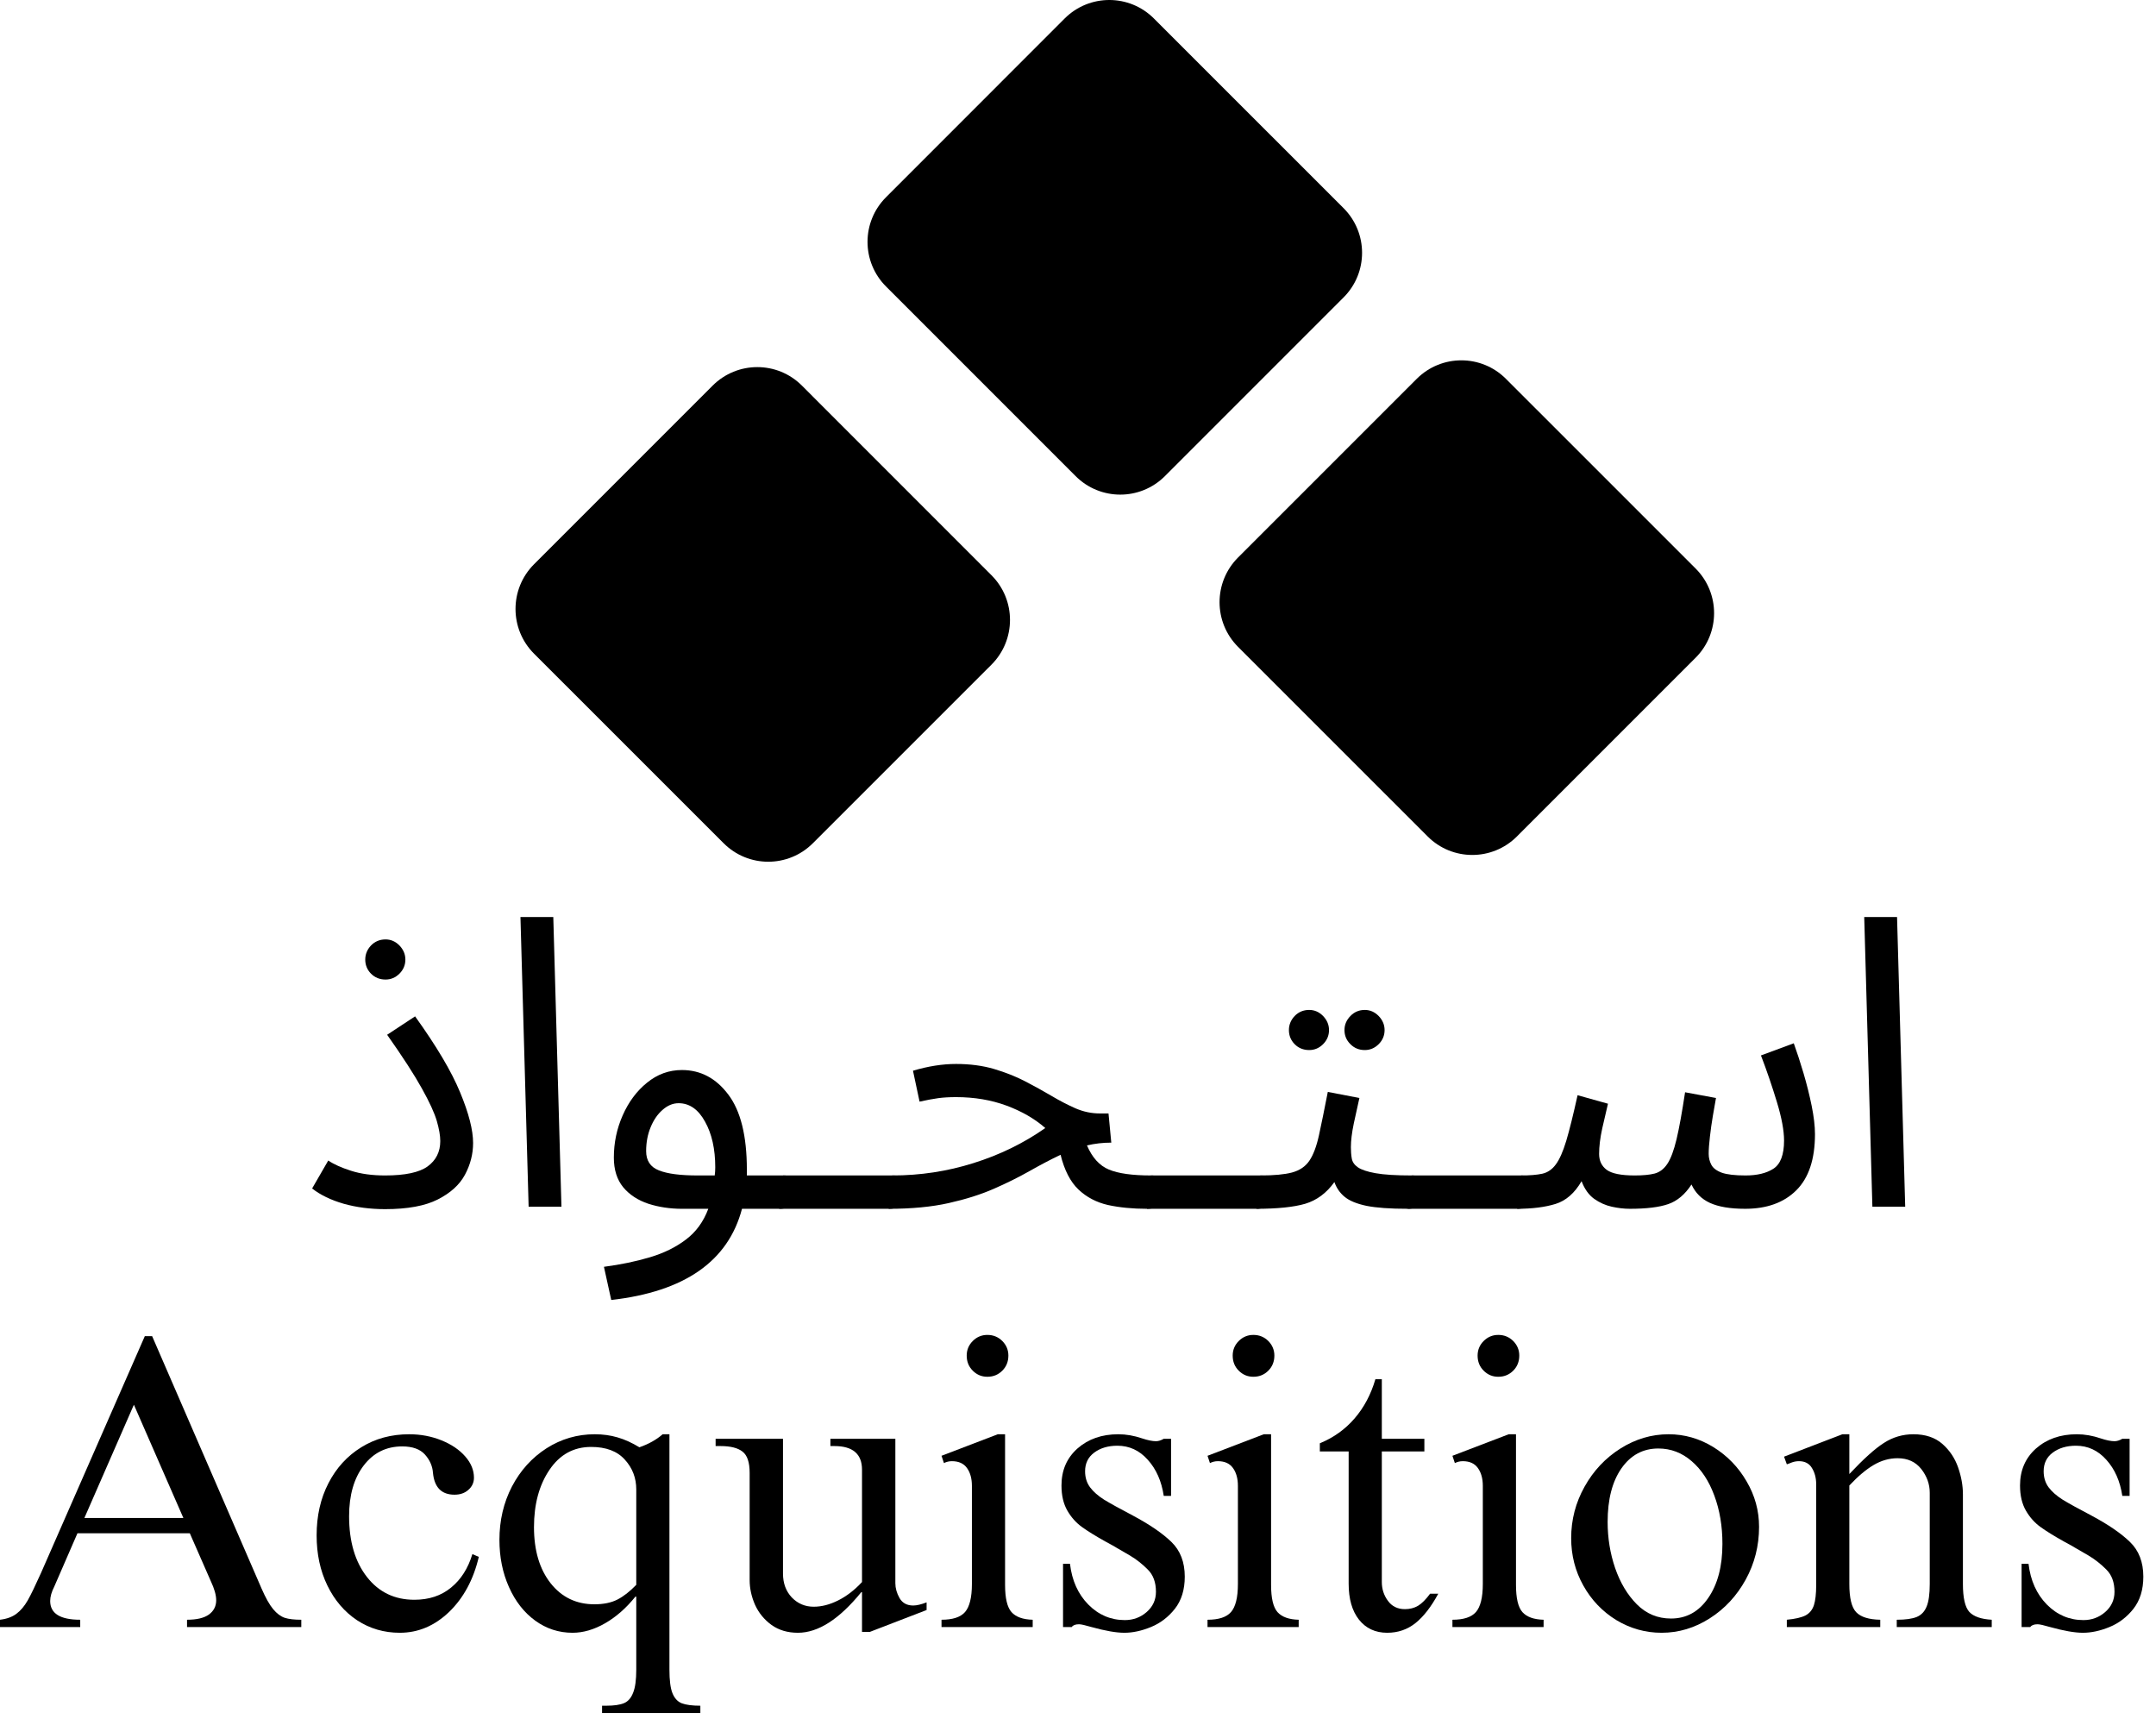
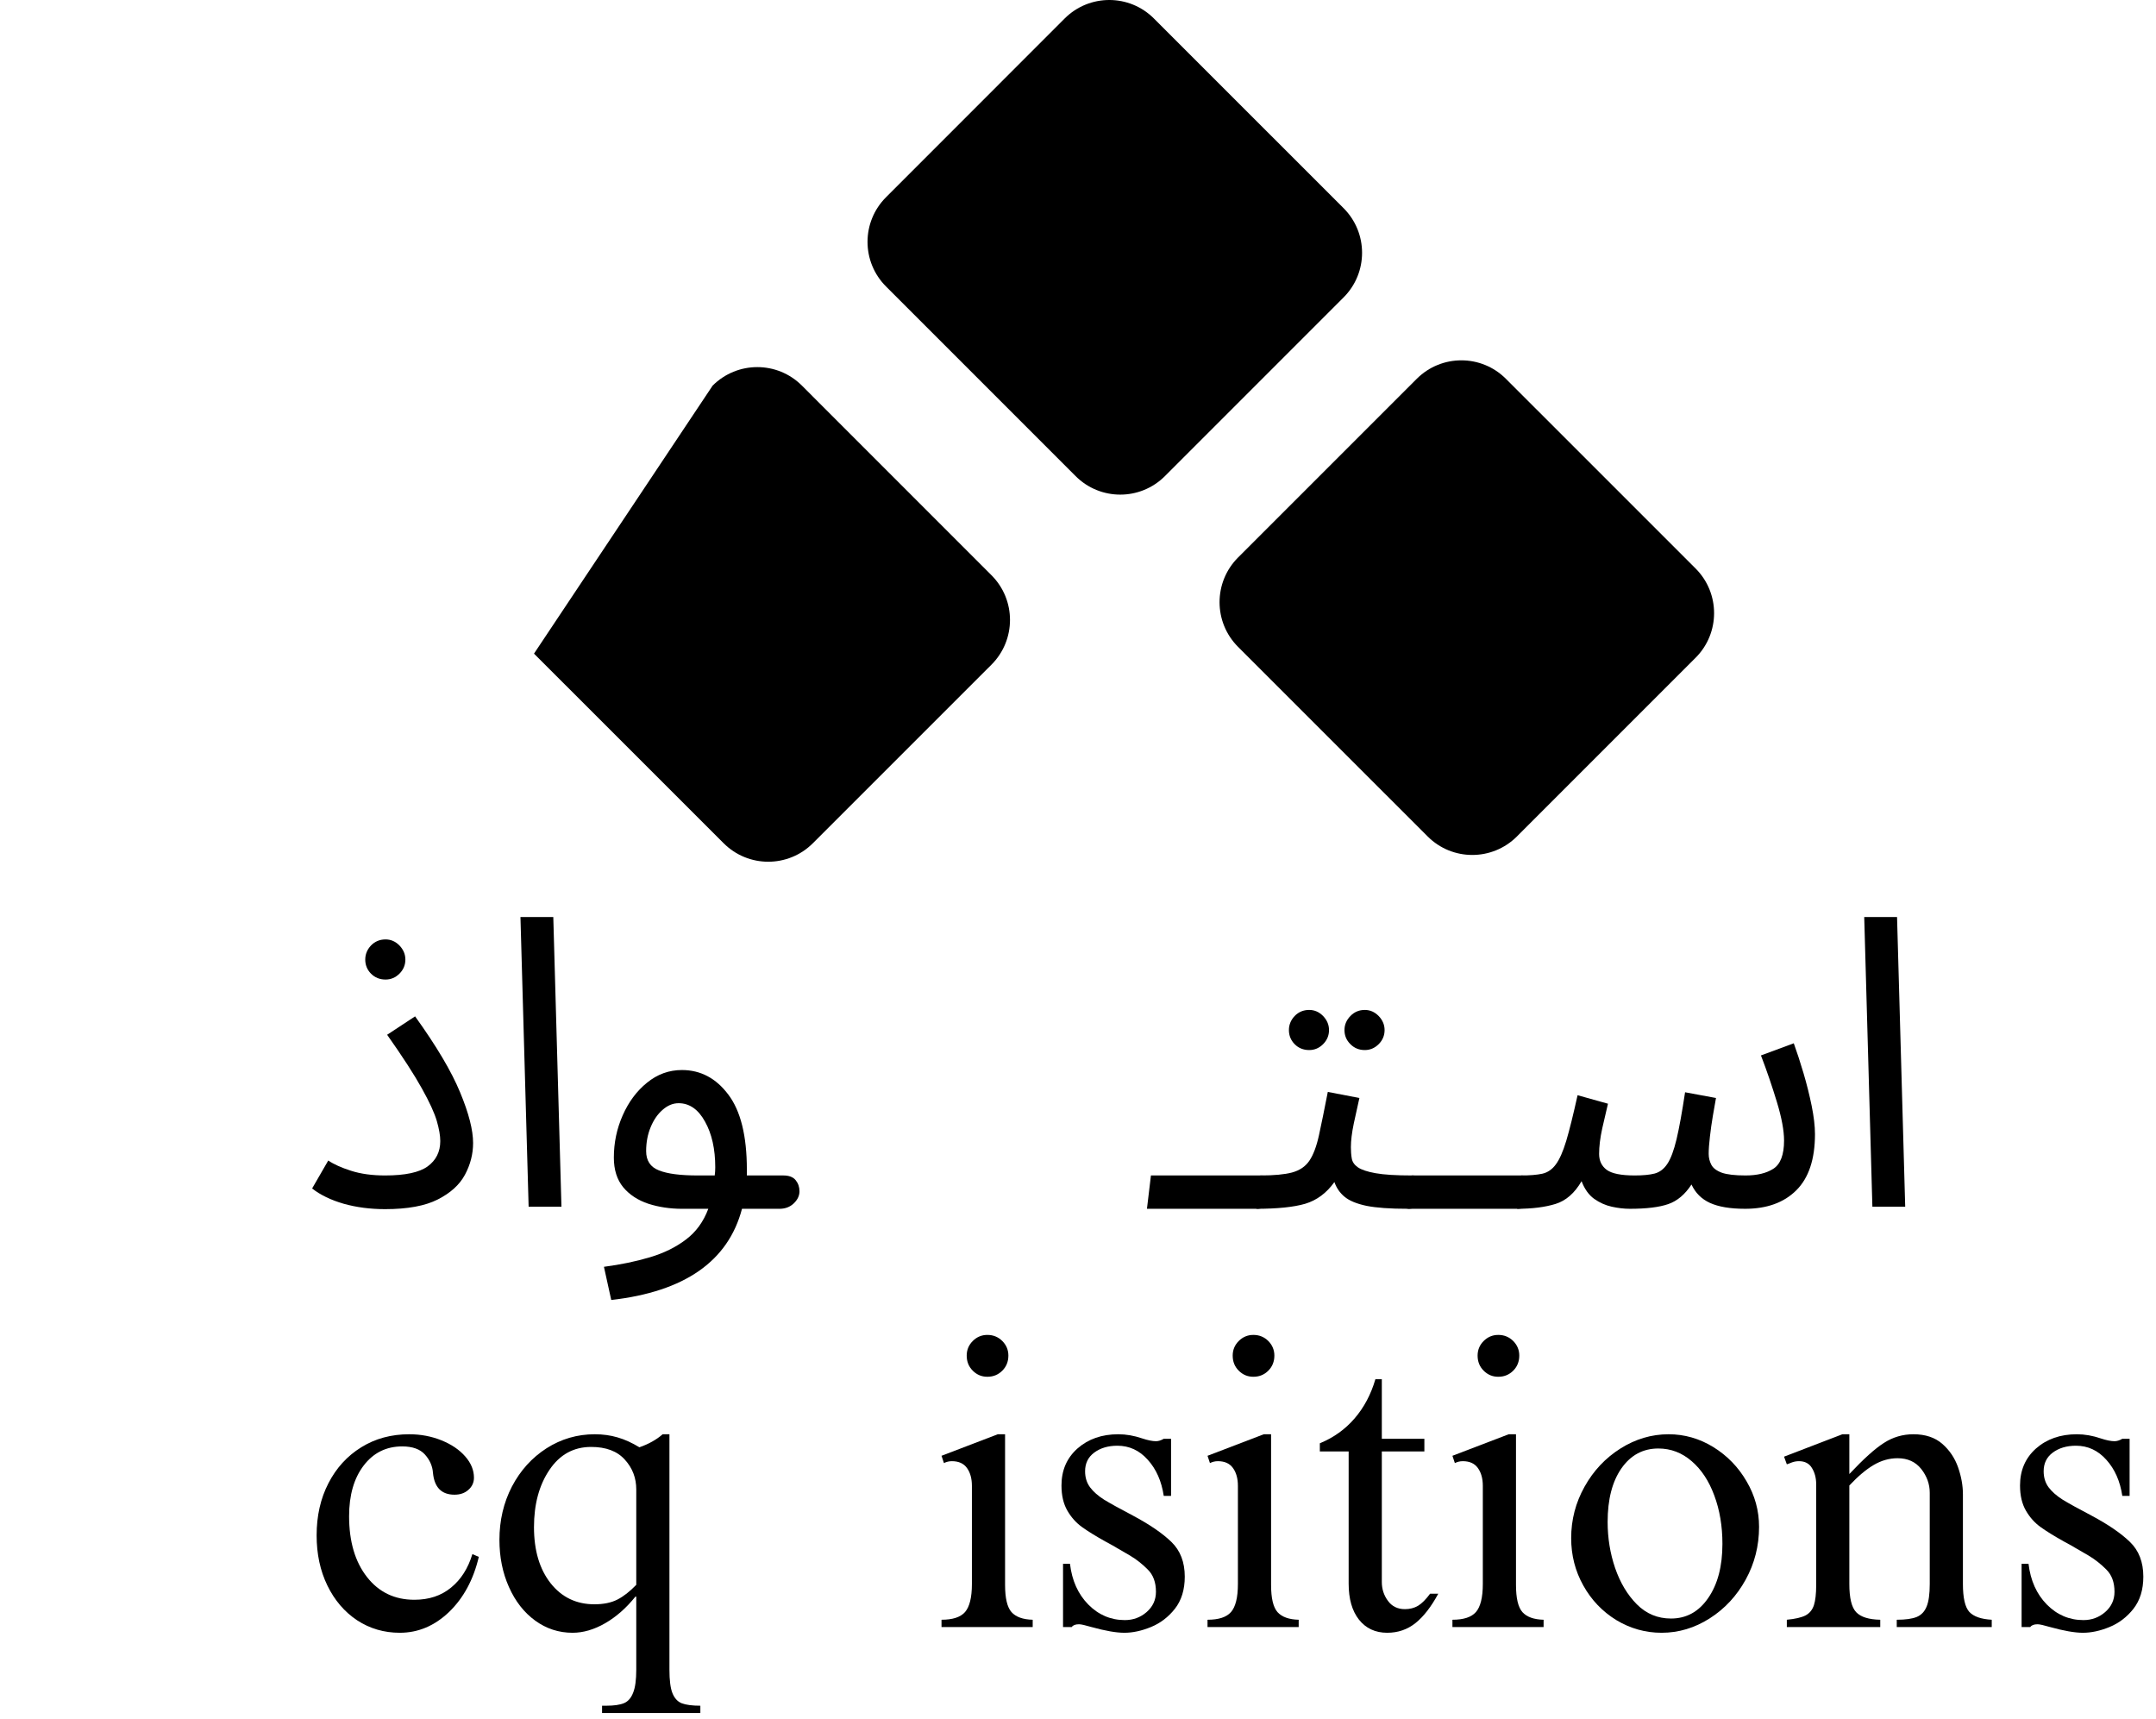
<svg xmlns="http://www.w3.org/2000/svg" version="1.1" width="148" height="118">
  <svg width="148" height="118" viewBox="0 0 148 118" fill="none">
-     <path d="M2.813 107.967L9.942 91.707H10.443L17.953 109.027C18.23 109.665 18.495 110.136 18.751 110.446C19.005 110.75 19.27 110.947 19.55 111.042C19.827 111.131 20.206 111.173 20.682 111.173V111.674H12.839V111.173C13.506 111.173 14.007 111.054 14.341 110.816C14.674 110.571 14.841 110.243 14.841 109.838C14.841 109.48 14.716 109.045 14.472 108.527L13.029 105.237H5.317L3.731 108.884C3.54 109.26 3.445 109.594 3.445 109.886C3.445 110.744 4.131 111.173 5.507 111.173V111.674H0V111.173C0.459 111.12 0.834 110.982 1.121 110.768C1.413 110.553 1.675 110.243 1.907 109.838C2.137 109.427 2.438 108.801 2.813 107.967ZM12.588 104.188L9.191 96.415L5.793 104.188H12.588Z" fill="black" />
    <path d="M28.088 98.442C28.881 98.442 29.62 98.582 30.305 98.859C30.997 99.139 31.539 99.509 31.939 99.968C32.335 100.421 32.535 100.907 32.535 101.422C32.535 101.756 32.407 102.036 32.153 102.257C31.906 102.48 31.587 102.59 31.2 102.59C30.308 102.59 29.817 102.09 29.721 101.088C29.689 100.629 29.507 100.212 29.173 99.837C28.839 99.464 28.318 99.276 27.611 99.276C26.515 99.276 25.633 99.714 24.965 100.588C24.297 101.464 23.964 102.623 23.964 104.068C23.964 105.803 24.372 107.192 25.192 108.241C26.008 109.284 27.093 109.802 28.446 109.802C29.447 109.802 30.285 109.525 30.961 108.968C31.644 108.414 32.132 107.645 32.427 106.667L32.868 106.858C32.502 108.417 31.822 109.677 30.83 110.637C29.835 111.59 28.708 112.067 27.445 112.067C26.363 112.067 25.385 111.781 24.512 111.209C23.645 110.631 22.965 109.835 22.474 108.825C21.979 107.809 21.735 106.661 21.735 105.38C21.735 104.045 22.003 102.853 22.545 101.804C23.084 100.755 23.835 99.932 24.798 99.336C25.758 98.74 26.854 98.442 28.088 98.442Z" fill="black" />
    <path d="M40.828 98.442C41.382 98.442 41.904 98.513 42.39 98.656C42.872 98.794 43.373 99.02 43.892 99.336C44.526 99.115 45.06 98.817 45.489 98.442H45.954V114.594C45.954 115.316 46.02 115.852 46.157 116.204C46.3 116.561 46.514 116.794 46.8 116.907C47.092 117.017 47.519 117.074 48.076 117.074V117.575H41.329V117.074H41.615C42.154 117.074 42.562 117.014 42.843 116.895C43.12 116.776 43.325 116.538 43.462 116.18C43.606 115.828 43.677 115.301 43.677 114.594V109.588H43.617C42.989 110.369 42.297 110.977 41.543 111.412C40.786 111.847 40.041 112.067 39.302 112.067C38.355 112.067 37.502 111.787 36.739 111.233C35.976 110.678 35.374 109.91 34.939 108.932C34.501 107.955 34.284 106.876 34.284 105.69C34.284 104.355 34.57 103.136 35.142 102.03C35.72 100.927 36.513 100.051 37.514 99.407C38.521 98.764 39.627 98.442 40.828 98.442ZM36.656 104.819C36.656 106.417 37.037 107.701 37.8 108.67C38.563 109.632 39.564 110.112 40.804 110.112C41.43 110.112 41.955 110.005 42.378 109.79C42.798 109.576 43.23 109.239 43.677 108.777V102.233C43.677 101.44 43.415 100.755 42.89 100.182C42.372 99.604 41.603 99.312 40.578 99.312C39.377 99.312 38.423 99.837 37.717 100.886C37.008 101.935 36.656 103.246 36.656 104.819Z" fill="black" />
-     <path d="M53.749 108.002C53.749 108.67 53.952 109.218 54.357 109.647C54.768 110.07 55.269 110.279 55.859 110.279C56.398 110.279 56.956 110.136 57.528 109.85C58.106 109.564 58.654 109.144 59.173 108.586V100.874C59.173 99.795 58.541 99.252 57.277 99.252H57.003V98.752H61.462V108.67C61.462 109.004 61.557 109.343 61.748 109.683C61.944 110.026 62.26 110.196 62.689 110.196C62.928 110.196 63.232 110.124 63.607 109.981V110.506L59.709 112.008H59.173V109.278H59.125C57.614 111.137 56.163 112.067 54.774 112.067C54.065 112.067 53.463 111.888 52.962 111.531C52.462 111.167 52.083 110.705 51.83 110.148C51.582 109.585 51.46 109.015 51.46 108.443V101.088C51.46 100.367 51.296 99.881 50.971 99.634C50.653 99.38 50.149 99.252 49.457 99.252H49.124V98.752H53.749V108.002Z" fill="black" />
    <path d="M67.778 91.623C68.184 91.623 68.523 91.763 68.803 92.04C69.081 92.32 69.221 92.654 69.221 93.042C69.221 93.456 69.081 93.802 68.803 94.079C68.523 94.359 68.184 94.496 67.778 94.496C67.388 94.496 67.054 94.359 66.777 94.079C66.497 93.802 66.36 93.456 66.36 93.042C66.36 92.654 66.497 92.32 66.777 92.04C67.054 91.763 67.388 91.623 67.778 91.623ZM68.994 108.777C68.994 109.692 69.14 110.315 69.435 110.649C69.736 110.982 70.222 111.158 70.89 111.173V111.674H64.631V111.173C65.394 111.173 65.931 111 66.241 110.649C66.556 110.291 66.717 109.647 66.717 108.717V101.982C66.717 101.482 66.604 101.076 66.384 100.766C66.16 100.45 65.814 100.29 65.347 100.29C65.147 100.29 64.965 100.334 64.798 100.421L64.631 99.92L68.494 98.442H68.994V108.777Z" fill="black" />
    <path d="M76.764 98.442C77.303 98.442 77.852 98.537 78.409 98.728C78.796 98.856 79.112 98.919 79.351 98.919C79.517 98.919 79.696 98.865 79.887 98.752H80.388V102.674H79.887C79.735 101.658 79.368 100.832 78.79 100.194C78.218 99.55 77.521 99.229 76.704 99.229C76.061 99.229 75.527 99.39 75.107 99.706C74.693 100.015 74.487 100.442 74.487 100.981C74.487 101.41 74.6 101.78 74.833 102.09C75.062 102.394 75.384 102.674 75.798 102.936C76.219 103.192 76.874 103.553 77.765 104.021C78.915 104.635 79.798 105.237 80.412 105.833C81.022 106.423 81.329 107.216 81.329 108.217C81.329 109.108 81.103 109.844 80.65 110.422C80.197 110.994 79.649 111.412 79.005 111.674C78.367 111.936 77.759 112.067 77.181 112.067C76.624 112.067 75.873 111.936 74.928 111.674C74.499 111.549 74.213 111.483 74.07 111.483C73.822 111.483 73.656 111.549 73.569 111.674H72.973V107.335H73.45C73.584 108.479 74.001 109.409 74.702 110.124C75.408 110.839 76.245 111.197 77.217 111.197C77.789 111.197 78.284 111.015 78.707 110.649C79.136 110.276 79.351 109.811 79.351 109.254C79.351 108.604 79.163 108.095 78.79 107.728C78.424 107.356 78.016 107.034 77.562 106.763C77.11 106.494 76.806 106.319 76.657 106.238C76.576 106.184 76.314 106.035 75.87 105.797C75.202 105.424 74.669 105.094 74.272 104.808C73.873 104.521 73.539 104.149 73.271 103.687C73 103.219 72.866 102.644 72.866 101.959C72.866 100.918 73.229 100.072 73.963 99.419C74.702 98.77 75.634 98.442 76.764 98.442Z" fill="black" />
    <path d="M86.038 91.623C86.443 91.623 86.783 91.763 87.063 92.04C87.34 92.32 87.48 92.654 87.48 93.042C87.48 93.456 87.34 93.802 87.063 94.079C86.783 94.359 86.443 94.496 86.038 94.496C85.647 94.496 85.314 94.359 85.036 94.079C84.756 93.802 84.619 93.456 84.619 93.042C84.619 92.654 84.756 92.32 85.036 92.04C85.314 91.763 85.647 91.623 86.038 91.623ZM87.254 108.777C87.254 109.692 87.4 110.315 87.695 110.649C87.996 110.982 88.481 111.158 89.149 111.173V111.674H82.891V111.173C83.654 111.173 84.19 111 84.5 110.649C84.816 110.291 84.977 109.647 84.977 108.717V101.982C84.977 101.482 84.864 101.076 84.643 100.766C84.419 100.45 84.074 100.29 83.606 100.29C83.406 100.29 83.225 100.334 83.058 100.421L82.891 99.92L86.753 98.442H87.254V108.777Z" fill="black" />
    <path d="M94.415 94.663H94.856V98.752H97.777V99.622H94.856V108.586C94.856 109.063 94.993 109.492 95.274 109.874C95.551 110.255 95.941 110.446 96.442 110.446C96.776 110.446 97.074 110.371 97.336 110.219C97.598 110.062 97.875 109.784 98.17 109.385H98.731C98.245 110.285 97.723 110.956 97.169 111.4C96.612 111.844 95.965 112.067 95.226 112.067C94.406 112.067 93.76 111.763 93.283 111.161C92.812 110.559 92.579 109.737 92.579 108.694V99.622H90.601V99.062C91.545 98.674 92.341 98.105 92.985 97.357C93.635 96.603 94.111 95.706 94.415 94.663Z" fill="black" />
    <path d="M102.85 91.623C103.255 91.623 103.595 91.763 103.875 92.04C104.152 92.32 104.292 92.654 104.292 93.042C104.292 93.456 104.152 93.802 103.875 94.079C103.595 94.359 103.255 94.496 102.85 94.496C102.459 94.496 102.126 94.359 101.848 94.079C101.568 93.802 101.431 93.456 101.431 93.042C101.431 92.654 101.568 92.32 101.848 92.04C102.126 91.763 102.459 91.623 102.85 91.623ZM104.066 108.777C104.066 109.692 104.212 110.315 104.507 110.649C104.808 110.982 105.293 111.158 105.961 111.173V111.674H99.703V111.173C100.466 111.173 101.002 111 101.312 110.649C101.628 110.291 101.789 109.647 101.789 108.717V101.982C101.789 101.482 101.676 101.076 101.455 100.766C101.231 100.45 100.886 100.29 100.418 100.29C100.218 100.29 100.036 100.334 99.87 100.421L99.703 99.92L103.565 98.442H104.066V108.777Z" fill="black" />
    <path d="M114.541 98.442C115.638 98.442 116.663 98.737 117.617 99.324C118.57 99.914 119.327 100.695 119.894 101.672C120.466 102.644 120.752 103.684 120.752 104.796C120.752 106.101 120.445 107.308 119.834 108.42C119.22 109.534 118.398 110.419 117.366 111.078C116.332 111.736 115.233 112.067 114.064 112.067C112.95 112.067 111.913 111.775 110.953 111.197C109.999 110.61 109.242 109.82 108.688 108.825C108.131 107.832 107.854 106.748 107.854 105.57C107.854 104.316 108.158 103.139 108.772 102.042C109.383 100.945 110.205 100.072 111.239 99.419C112.27 98.77 113.373 98.442 114.541 98.442ZM110.357 104.462C110.357 105.559 110.527 106.614 110.87 107.621C111.218 108.631 111.716 109.463 112.36 110.112C113.009 110.765 113.793 111.09 114.708 111.09C115.763 111.09 116.615 110.622 117.259 109.683C117.909 108.747 118.237 107.508 118.237 105.964C118.237 104.742 118.049 103.633 117.676 102.638C117.31 101.646 116.794 100.862 116.127 100.29C115.459 99.711 114.696 99.419 113.838 99.419C112.78 99.419 111.934 99.878 111.299 100.79C110.67 101.696 110.357 102.921 110.357 104.462Z" fill="black" />
    <path d="M126.949 101.172C127.918 100.141 128.708 99.428 129.322 99.038C129.933 98.642 130.609 98.442 131.348 98.442C132.165 98.442 132.826 98.662 133.327 99.097C133.828 99.536 134.188 100.072 134.412 100.707C134.632 101.336 134.746 101.956 134.746 102.566V108.718C134.746 109.671 134.892 110.312 135.187 110.637C135.488 110.956 136 111.134 136.724 111.173V111.674H130.204V111.173C130.8 111.173 131.256 111.111 131.575 110.982C131.891 110.848 132.117 110.61 132.254 110.267C132.397 109.927 132.469 109.409 132.469 108.718V102.459C132.469 101.863 132.272 101.321 131.885 100.826C131.494 100.334 130.955 100.087 130.263 100.087C129.691 100.087 129.143 100.242 128.618 100.552C128.1 100.856 127.545 101.324 126.949 101.959V108.718C126.949 109.689 127.107 110.336 127.426 110.661C127.742 110.988 128.29 111.158 129.071 111.173V111.674H122.658V111.173C123.236 111.12 123.665 111.018 123.945 110.875C124.223 110.726 124.413 110.491 124.518 110.172C124.619 109.856 124.673 109.397 124.673 108.801V101.875C124.673 101.446 124.577 101.076 124.386 100.766C124.202 100.451 123.904 100.29 123.492 100.29C123.308 100.29 123.138 100.322 122.98 100.385C122.819 100.451 122.712 100.489 122.658 100.504L122.467 99.98L126.473 98.442H126.949V101.172Z" fill="black" />
    <path d="M142.564 98.442C143.104 98.442 143.652 98.537 144.209 98.728C144.597 98.856 144.913 98.919 145.151 98.919C145.318 98.919 145.497 98.865 145.688 98.752H146.188V102.674H145.688C145.536 101.658 145.169 100.832 144.591 100.194C144.019 99.55 143.321 99.229 142.505 99.229C141.861 99.229 141.328 99.39 140.907 99.706C140.493 100.015 140.288 100.442 140.288 100.981C140.288 101.41 140.401 101.78 140.633 102.09C140.863 102.394 141.185 102.674 141.599 102.936C142.019 103.192 142.675 103.553 143.566 104.021C144.716 104.635 145.598 105.237 146.212 105.833C146.823 106.423 147.13 107.216 147.13 108.217C147.13 109.108 146.904 109.844 146.451 110.422C145.998 110.994 145.449 111.412 144.805 111.674C144.168 111.936 143.56 112.067 142.982 112.067C142.424 112.067 141.673 111.936 140.729 111.674C140.299 111.549 140.013 111.483 139.87 111.483C139.623 111.483 139.456 111.549 139.37 111.674H138.774V107.335H139.25C139.385 108.479 139.802 109.409 140.502 110.124C141.208 110.839 142.046 111.197 143.017 111.197C143.59 111.197 144.084 111.015 144.507 110.649C144.937 110.276 145.151 109.811 145.151 109.254C145.151 108.604 144.963 108.095 144.591 107.728C144.224 107.356 143.816 107.034 143.363 106.763C142.91 106.494 142.606 106.319 142.457 106.238C142.377 106.184 142.114 106.035 141.67 105.797C141.003 105.424 140.469 105.094 140.073 104.808C139.674 104.521 139.34 104.149 139.072 103.687C138.8 103.219 138.666 102.644 138.666 101.959C138.666 100.918 139.03 100.072 139.763 99.419C140.502 98.77 141.435 98.442 142.564 98.442Z" fill="black" />
    <path d="M21.425 81.573L22.534 79.653C22.907 79.91 23.428 80.142 24.096 80.357C24.763 80.571 25.541 80.679 26.432 80.679C27.806 80.679 28.78 80.473 29.353 80.059C29.931 79.639 30.223 79.057 30.223 78.318C30.223 77.946 30.142 77.484 29.984 76.936C29.823 76.387 29.484 75.645 28.959 74.706C28.441 73.771 27.648 72.543 26.575 71.023L28.494 69.759C29.964 71.804 30.992 73.538 31.582 74.969C32.178 76.399 32.476 77.561 32.476 78.45C32.476 79.212 32.288 79.939 31.916 80.631C31.549 81.316 30.929 81.88 30.056 82.324C29.18 82.771 27.973 82.991 26.432 82.991C25.413 82.991 24.468 82.866 23.595 82.622C22.719 82.368 21.997 82.02 21.425 81.573ZM26.468 67.232C26.069 67.232 25.735 67.098 25.466 66.827C25.204 66.559 25.073 66.237 25.073 65.861C25.073 65.498 25.204 65.176 25.466 64.896C25.735 64.618 26.069 64.478 26.468 64.478C26.831 64.478 27.15 64.618 27.422 64.896C27.69 65.176 27.827 65.498 27.827 65.861C27.827 66.237 27.69 66.559 27.422 66.827C27.15 67.098 26.831 67.232 26.468 67.232Z" fill="black" />
    <path d="M36.288 82.824L35.727 62.941H37.981L38.541 82.824H36.288Z" fill="black" />
    <path d="M41.959 89.226L41.458 86.949C42.608 86.797 43.663 86.579 44.617 86.293C45.577 86.007 46.399 85.602 47.085 85.078C47.776 84.559 48.289 83.856 48.622 82.968H46.834C46 82.968 45.225 82.851 44.51 82.622C43.794 82.383 43.216 82.008 42.781 81.489C42.352 80.965 42.138 80.285 42.138 79.451C42.138 78.435 42.34 77.469 42.745 76.554C43.151 75.633 43.705 74.885 44.414 74.313C45.121 73.735 45.919 73.443 46.81 73.443C48.089 73.443 49.15 74.003 49.993 75.124C50.843 76.244 51.269 77.967 51.269 80.285C51.269 80.422 51.269 80.554 51.269 80.679H53.772C54.16 80.679 54.443 80.786 54.618 81.001C54.791 81.215 54.881 81.472 54.881 81.763C54.881 82.067 54.75 82.345 54.487 82.598C54.231 82.842 53.903 82.968 53.498 82.968H50.935C49.987 86.568 46.995 88.654 41.959 89.226ZM47.895 80.679H49.063C49.087 80.497 49.099 80.309 49.099 80.118C49.099 78.864 48.864 77.818 48.396 76.983C47.934 76.143 47.329 75.72 46.584 75.72C46.194 75.72 45.827 75.872 45.487 76.173C45.145 76.468 44.87 76.864 44.665 77.365C44.456 77.865 44.355 78.414 44.355 79.01C44.355 79.662 44.647 80.104 45.237 80.333C45.824 80.566 46.709 80.679 47.895 80.679Z" fill="black" />
-     <path d="M53.487 82.968L53.761 80.679H61.283C61.671 80.679 61.954 80.786 62.13 81.001C62.312 81.215 62.404 81.471 62.404 81.763C62.404 82.067 62.273 82.345 62.011 82.598C61.748 82.842 61.414 82.968 61.009 82.968H53.487Z" fill="black" />
-     <path d="M61.003 82.968L61.253 80.679C63.166 80.679 65.023 80.399 66.82 79.832C68.623 79.269 70.268 78.467 71.755 77.424C71.031 76.79 70.146 76.277 69.097 75.887C68.048 75.499 66.891 75.302 65.628 75.302C65.157 75.302 64.749 75.326 64.4 75.374C64.048 75.422 63.625 75.502 63.124 75.612L62.672 73.49C63.712 73.181 64.698 73.026 65.628 73.026C66.587 73.026 67.458 73.142 68.238 73.371C69.016 73.604 69.728 73.884 70.372 74.218C71.016 74.552 71.618 74.885 72.184 75.219C72.747 75.553 73.299 75.839 73.841 76.077C74.381 76.31 74.938 76.423 75.51 76.423H76.094L76.285 78.426C75.713 78.426 75.155 78.491 74.616 78.616C74.974 79.451 75.474 80.005 76.118 80.273C76.768 80.545 77.733 80.679 79.015 80.679C79.402 80.679 79.685 80.786 79.861 81.001C80.043 81.215 80.135 81.472 80.135 81.763C80.135 82.067 80.004 82.345 79.742 82.598C79.48 82.842 79.146 82.968 78.741 82.968C77.739 82.968 76.839 82.878 76.046 82.705C75.26 82.523 74.586 82.169 74.032 81.644C73.475 81.114 73.066 80.318 72.804 79.26C72.104 79.594 71.385 79.972 70.646 80.393C69.913 80.807 69.103 81.209 68.215 81.597C67.323 81.987 66.295 82.312 65.127 82.574C63.959 82.836 62.582 82.968 61.003 82.968Z" fill="black" />
    <path d="M78.733 82.968L79.007 80.679H86.529C86.917 80.679 87.2 80.786 87.376 81.001C87.557 81.215 87.65 81.471 87.65 81.763C87.65 82.067 87.519 82.345 87.256 82.598C86.994 82.842 86.66 82.968 86.255 82.968H78.733Z" fill="black" />
    <path d="M86.248 82.967L86.522 80.679C87.452 80.679 88.174 80.613 88.692 80.476C89.217 80.333 89.613 80.065 89.884 79.665C90.152 79.269 90.373 78.688 90.54 77.925C90.707 77.162 90.909 76.17 91.148 74.945L93.317 75.362C93.204 75.863 93.079 76.441 92.936 77.091C92.799 77.743 92.733 78.291 92.733 78.736C92.733 79.016 92.751 79.272 92.793 79.51C92.832 79.749 92.972 79.951 93.21 80.118C93.448 80.285 93.854 80.422 94.426 80.524C95.004 80.628 95.836 80.679 96.917 80.679C97.305 80.679 97.588 80.786 97.764 81.001C97.937 81.215 98.026 81.471 98.026 81.763C98.026 82.067 97.895 82.345 97.633 82.598C97.376 82.842 97.043 82.967 96.631 82.967C95.421 82.967 94.48 82.899 93.806 82.765C93.13 82.622 92.629 82.416 92.304 82.145C91.976 81.877 91.744 81.537 91.601 81.132C91.058 81.889 90.391 82.383 89.598 82.622C88.811 82.851 87.694 82.967 86.248 82.967ZM93.687 72.072C93.296 72.072 92.966 71.938 92.698 71.667C92.426 71.398 92.292 71.076 92.292 70.701C92.292 70.338 92.426 70.016 92.698 69.736C92.966 69.458 93.296 69.318 93.687 69.318C94.05 69.318 94.369 69.458 94.641 69.736C94.909 70.016 95.046 70.338 95.046 70.701C95.046 71.076 94.909 71.398 94.641 71.667C94.369 71.938 94.05 72.072 93.687 72.072ZM89.872 72.072C89.473 72.072 89.139 71.938 88.871 71.667C88.609 71.398 88.478 71.076 88.478 70.701C88.478 70.338 88.609 70.016 88.871 69.736C89.139 69.458 89.473 69.318 89.872 69.318C90.236 69.318 90.555 69.458 90.826 69.736C91.094 70.016 91.231 70.338 91.231 70.701C91.231 71.076 91.094 71.398 90.826 71.667C90.555 71.938 90.236 72.072 89.872 72.072Z" fill="black" />
    <path d="M96.63 82.968L96.905 80.679H104.427C104.814 80.679 105.097 80.786 105.273 81.001C105.455 81.215 105.547 81.471 105.547 81.763C105.547 82.067 105.416 82.345 105.154 82.598C104.892 82.842 104.558 82.968 104.152 82.968H96.63Z" fill="black" />
    <path d="M104.146 82.967L104.42 80.679C105.016 80.679 105.499 80.64 105.874 80.559C106.247 80.473 106.557 80.258 106.804 79.916C107.057 79.576 107.296 79.034 107.519 78.294C107.74 77.549 107.999 76.506 108.294 75.171L110.38 75.755C110.267 76.232 110.136 76.798 109.987 77.448C109.844 78.101 109.772 78.685 109.772 79.2C109.772 79.671 109.945 80.035 110.297 80.297C110.655 80.553 111.292 80.679 112.216 80.679C112.779 80.679 113.235 80.637 113.587 80.547C113.936 80.452 114.225 80.232 114.457 79.88C114.696 79.522 114.904 78.959 115.089 78.187C115.271 77.418 115.465 76.345 115.673 74.969L117.795 75.362C117.738 75.696 117.667 76.107 117.58 76.59C117.5 77.067 117.431 77.543 117.378 78.02C117.321 78.497 117.294 78.891 117.294 79.2C117.294 79.463 117.354 79.71 117.473 79.939C117.592 80.172 117.831 80.354 118.188 80.488C118.552 80.616 119.097 80.679 119.822 80.679C120.623 80.679 121.264 80.524 121.741 80.214C122.224 79.898 122.468 79.254 122.468 78.282C122.468 77.6 122.304 76.721 121.979 75.648C121.651 74.569 121.288 73.499 120.882 72.441L123.135 71.607C123.356 72.221 123.58 72.903 123.803 73.657C124.024 74.405 124.211 75.153 124.363 75.898C124.512 76.638 124.59 77.287 124.59 77.841C124.59 79.567 124.161 80.854 123.302 81.704C122.45 82.547 121.282 82.967 119.798 82.967C118.773 82.967 117.965 82.83 117.378 82.562C116.797 82.294 116.376 81.871 116.114 81.299C115.667 81.984 115.137 82.431 114.517 82.645C113.897 82.86 113.018 82.967 111.882 82.967C111.492 82.967 111.078 82.92 110.643 82.824C110.213 82.729 109.811 82.55 109.439 82.288C109.063 82.02 108.774 81.614 108.568 81.072C108.092 81.891 107.496 82.413 106.78 82.634C106.065 82.854 105.186 82.967 104.146 82.967Z" fill="black" />
    <path d="M128.531 82.824L127.971 62.941H130.224L130.784 82.824H128.531Z" fill="black" />
    <path fill-rule="evenodd" clip-rule="evenodd" d="M73.081 1.272C74.777 -0.424 77.522 -0.424 79.214 1.272L92.229 14.286C93.924 15.979 93.924 18.724 92.229 20.416L79.968 32.677C78.273 34.373 75.528 34.373 73.835 32.677L60.824 19.665C59.128 17.973 59.128 15.228 60.824 13.535L73.081 1.272Z" fill="black" />
    <path fill-rule="evenodd" clip-rule="evenodd" d="M97.25 26.004C98.943 24.308 101.688 24.308 103.378 26.004L116.395 39.019C118.088 40.711 118.088 43.456 116.395 45.146L104.132 57.409C102.439 59.105 99.691 59.105 98.001 57.409L84.987 44.398C83.294 42.705 83.294 39.96 84.987 38.265L97.25 26.004Z" fill="black" />
-     <path fill-rule="evenodd" clip-rule="evenodd" d="M48.918 26.469C50.614 24.773 53.358 24.773 55.051 26.469L68.063 39.484C69.755 41.176 69.755 43.921 68.063 45.617L55.802 57.874C54.109 59.57 51.365 59.57 49.672 57.874L36.657 44.863C34.965 43.17 34.965 40.425 36.657 38.73L48.918 26.469Z" fill="black" />
+     <path fill-rule="evenodd" clip-rule="evenodd" d="M48.918 26.469C50.614 24.773 53.358 24.773 55.051 26.469L68.063 39.484C69.755 41.176 69.755 43.921 68.063 45.617L55.802 57.874C54.109 59.57 51.365 59.57 49.672 57.874L36.657 44.863L48.918 26.469Z" fill="black" />
  </svg>
  <style>@media (prefers-color-scheme: light) { :root { filter: none; } }
@media (prefers-color-scheme: dark) { :root { filter: none; } }
</style>
</svg>